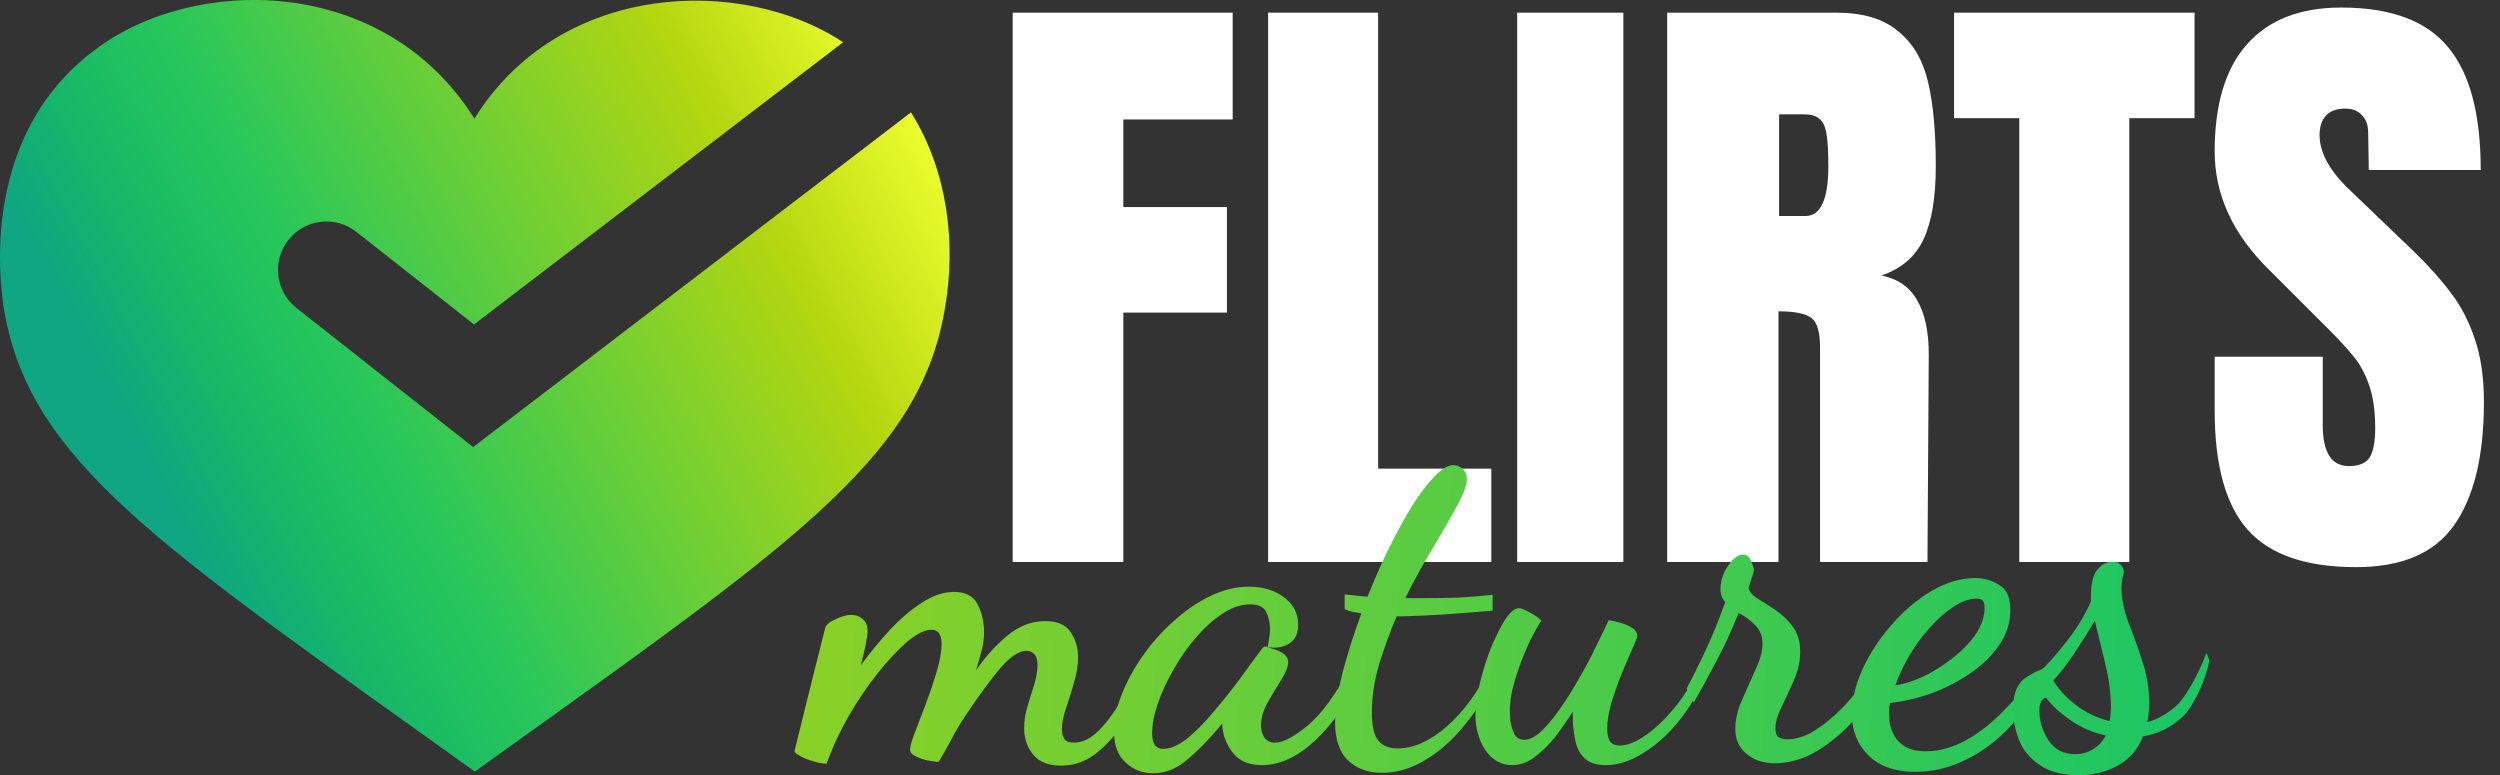
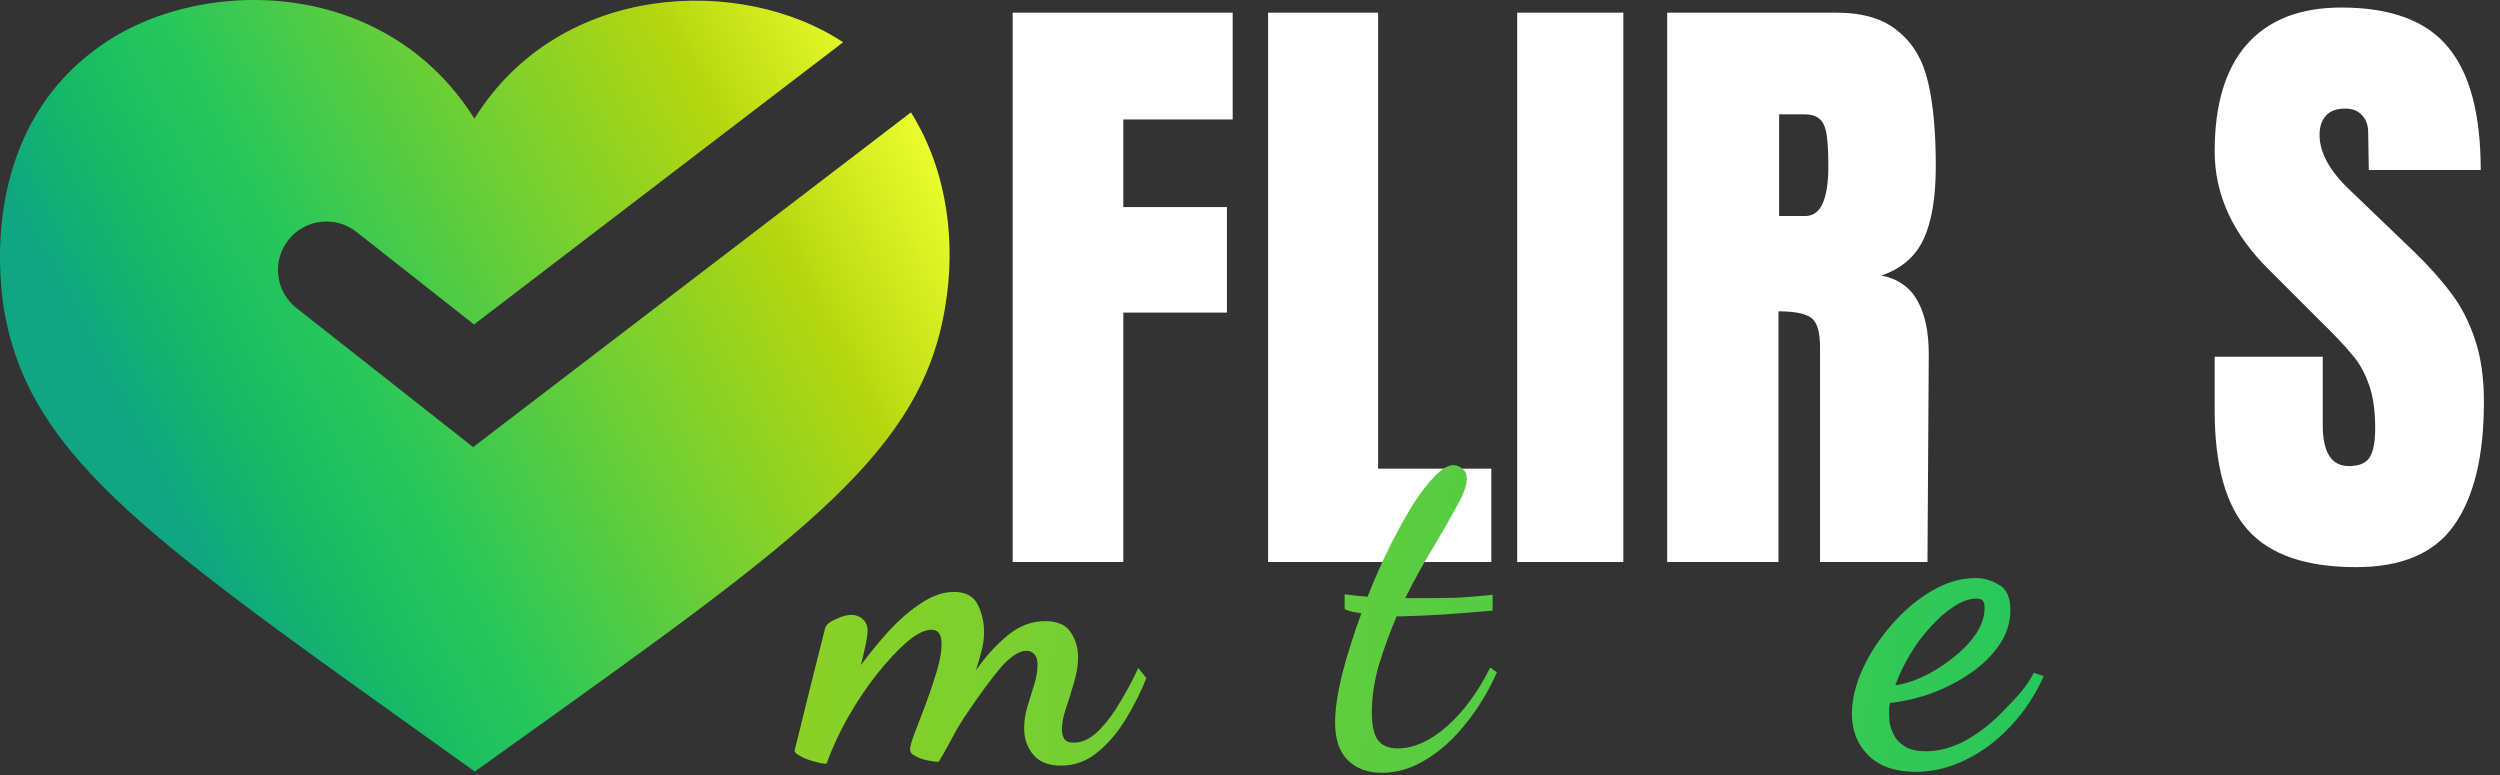
<svg xmlns="http://www.w3.org/2000/svg" width="129" height="40" viewBox="0 0 129 40" fill="none">
  <rect x="0" y="0" width="129" height="40" fill="#333333" stroke="none" />
  <path fill-rule="evenodd" clip-rule="evenodd" d="M43.505 2.18C38.312 -1.256 28.902 -0.993 24.479 6.121C19.773 -1.377 9.914 -1.266 4.873 2.593C0.279 6.011 -0.393 11.634 0.167 15.714C1.321 23.252 7.21 27.459 21.478 37.651C22.446 38.343 23.453 39.063 24.5 39.812C25.283 39.252 26.044 38.708 26.782 38.179C41.583 27.591 47.617 23.276 48.79 15.714C49.282 12.73 48.994 8.978 47.006 5.798L25.955 21.892L24.414 23.07L22.89 21.871L15.297 15.894C14.213 15.04 14.025 13.468 14.879 12.383C15.733 11.298 17.305 11.111 18.39 11.965L24.459 16.742L43.505 2.18Z" fill="url(#paint0_linear)" />
  <path d="M52.254 29V0.653H63.606V6.164H57.963V10.685H63.309V16.13H57.963V29H52.254Z" fill="white" />
  <path d="M65.435 29V0.653H71.111V24.182H76.952V29H65.435Z" fill="white" />
  <path d="M78.287 29V0.653H83.765V29H78.287Z" fill="white" />
  <path d="M86.027 0.653H94.739C96.125 0.653 97.192 0.972 97.94 1.61C98.71 2.226 99.227 3.106 99.491 4.25C99.755 5.372 99.887 6.813 99.887 8.573C99.887 10.179 99.678 11.433 99.26 12.335C98.842 13.237 98.116 13.864 97.082 14.216C97.94 14.392 98.556 14.821 98.93 15.503C99.326 16.185 99.524 17.109 99.524 18.275L99.458 29H93.914V17.912C93.914 17.12 93.76 16.614 93.452 16.394C93.144 16.174 92.583 16.064 91.769 16.064V29H86.027V0.653ZM93.155 11.147C93.947 11.147 94.343 10.289 94.343 8.573C94.343 7.825 94.31 7.264 94.244 6.89C94.178 6.516 94.057 6.263 93.881 6.131C93.705 5.977 93.452 5.9 93.122 5.9H91.802V11.147H93.155Z" fill="white" />
-   <path d="M104.196 29V6.098H100.83V0.653H113.238V6.098H109.872V29H104.196Z" fill="white" />
  <path d="M121.57 29.264C118.996 29.264 117.137 28.626 115.993 27.35C114.849 26.074 114.277 24.017 114.277 21.179V18.407H119.854V21.938C119.854 23.346 120.305 24.05 121.207 24.05C121.713 24.05 122.065 23.907 122.263 23.621C122.461 23.313 122.56 22.807 122.56 22.103C122.56 21.179 122.45 20.42 122.23 19.826C122.01 19.21 121.724 18.704 121.372 18.308C121.042 17.89 120.437 17.252 119.557 16.394L117.115 13.952C115.223 12.104 114.277 10.058 114.277 7.814C114.277 5.394 114.827 3.557 115.927 2.303C117.049 1.027 118.677 0.389 120.811 0.389C123.363 0.389 125.2 1.071 126.322 2.435C127.444 3.777 128.005 5.889 128.005 8.771H122.23L122.197 6.824C122.197 6.45 122.087 6.153 121.867 5.933C121.669 5.713 121.383 5.603 121.009 5.603C120.569 5.603 120.239 5.724 120.019 5.966C119.799 6.208 119.689 6.538 119.689 6.956C119.689 7.88 120.217 8.837 121.273 9.827L124.573 12.995C125.343 13.743 125.981 14.458 126.487 15.14C126.993 15.8 127.4 16.592 127.708 17.516C128.016 18.418 128.17 19.496 128.17 20.75C128.17 23.544 127.653 25.667 126.619 27.119C125.607 28.549 123.924 29.264 121.57 29.264Z" fill="white" />
  <path d="M54.742 39.506C54.102 39.506 53.626 39.317 53.314 38.938C53.002 38.56 52.846 38.107 52.846 37.58C52.846 37.202 52.904 36.823 53.019 36.444C53.133 36.066 53.248 35.696 53.363 35.333C53.478 34.955 53.536 34.617 53.536 34.321C53.536 34.041 53.478 33.852 53.363 33.753C53.265 33.638 53.133 33.58 52.969 33.58C52.592 33.58 52.148 33.868 51.639 34.444C51.147 35.021 50.531 35.86 49.792 36.963C49.53 37.358 49.283 37.778 49.053 38.222C48.824 38.65 48.618 39.012 48.438 39.309C48.29 39.309 48.093 39.284 47.847 39.235C47.617 39.185 47.411 39.111 47.231 39.012C47.05 38.93 46.96 38.815 46.96 38.667C46.96 38.519 47.042 38.23 47.206 37.803C47.37 37.374 47.559 36.881 47.773 36.321C47.986 35.745 48.175 35.185 48.339 34.642C48.503 34.082 48.586 33.613 48.586 33.235C48.586 32.741 48.413 32.494 48.068 32.494C47.724 32.494 47.305 32.7 46.812 33.111C46.336 33.523 45.827 34.066 45.285 34.741C44.76 35.399 44.259 36.14 43.783 36.963C43.323 37.77 42.946 38.584 42.65 39.407C42.469 39.407 42.248 39.366 41.985 39.284C41.722 39.218 41.493 39.128 41.295 39.012C41.099 38.914 41 38.823 41 38.741C41 38.724 41.057 38.494 41.172 38.049C41.287 37.589 41.427 37.021 41.591 36.346C41.755 35.671 41.928 34.979 42.108 34.272C42.289 33.564 42.445 32.947 42.576 32.42C42.626 32.239 42.806 32.082 43.118 31.951C43.43 31.802 43.701 31.728 43.931 31.728C44.161 31.728 44.358 31.802 44.522 31.951C44.686 32.099 44.768 32.296 44.768 32.543C44.768 32.708 44.735 32.947 44.67 33.259C44.604 33.572 44.522 33.926 44.423 34.321C44.883 33.696 45.376 33.095 45.901 32.519C46.443 31.942 46.993 31.473 47.551 31.111C48.126 30.733 48.684 30.543 49.226 30.543C49.833 30.543 50.244 30.765 50.457 31.21C50.671 31.638 50.777 32.107 50.777 32.617C50.777 32.947 50.736 33.259 50.654 33.556C50.589 33.835 50.49 34.181 50.359 34.593C50.835 33.901 51.368 33.309 51.959 32.815C52.567 32.304 53.224 32.049 53.93 32.049C54.57 32.049 55.013 32.247 55.26 32.642C55.506 33.021 55.629 33.44 55.629 33.901C55.629 34.329 55.555 34.782 55.407 35.259C55.276 35.72 55.137 36.165 54.989 36.593C54.857 37.004 54.792 37.358 54.792 37.654C54.792 37.819 54.833 37.975 54.915 38.123C54.997 38.255 55.161 38.321 55.407 38.321C55.851 38.321 56.278 38.115 56.688 37.704C57.099 37.292 57.476 36.79 57.821 36.197C58.182 35.589 58.486 35.012 58.732 34.469L59.151 34.988C58.888 35.663 58.544 36.354 58.117 37.062C57.706 37.753 57.222 38.329 56.663 38.79C56.105 39.267 55.465 39.506 54.742 39.506Z" fill="url(#paint1_linear)" />
-   <path d="M59.5 39.901C58.958 39.901 58.49 39.72 58.096 39.358C57.685 38.996 57.48 38.453 57.48 37.728C57.48 37.152 57.611 36.527 57.874 35.852C58.137 35.177 58.498 34.51 58.958 33.852C59.417 33.193 59.943 32.601 60.534 32.074C61.125 31.531 61.757 31.095 62.43 30.765C63.103 30.436 63.777 30.272 64.45 30.272C65.156 30.272 65.755 30.453 66.248 30.815C66.74 31.177 66.987 31.654 66.987 32.247C66.987 32.691 66.831 33.012 66.519 33.21C66.207 33.407 65.837 33.465 65.41 33.383C65.443 33.235 65.468 33.086 65.484 32.938C65.517 32.79 65.534 32.634 65.534 32.469C65.534 32.14 65.468 31.844 65.337 31.58C65.205 31.317 64.926 31.185 64.499 31.185C64.039 31.185 63.572 31.342 63.095 31.654C62.619 31.967 62.159 32.379 61.716 32.889C61.289 33.383 60.903 33.934 60.559 34.543C60.214 35.136 59.943 35.72 59.746 36.296C59.549 36.872 59.45 37.391 59.45 37.852C59.45 38.379 59.639 38.642 60.017 38.642C60.394 38.642 60.813 38.461 61.273 38.099C61.733 37.72 62.192 37.251 62.652 36.691C63.128 36.132 63.58 35.564 64.007 34.988C64.433 34.395 64.803 33.893 65.115 33.481C65.164 33.399 65.23 33.358 65.312 33.358C65.377 33.374 65.501 33.416 65.681 33.481C65.878 33.531 66.059 33.613 66.223 33.728C66.387 33.844 66.469 33.992 66.469 34.173C66.469 34.387 66.354 34.683 66.125 35.062C65.895 35.424 65.657 35.819 65.41 36.247C65.18 36.675 65.066 37.07 65.066 37.432C65.066 37.646 65.123 37.852 65.238 38.049C65.353 38.23 65.542 38.321 65.804 38.321C66.198 38.321 66.749 38.033 67.454 37.457C68.177 36.864 68.908 35.868 69.646 34.469L70.114 34.938C69.507 36.288 68.752 37.383 67.849 38.222C66.945 39.062 66.034 39.481 65.115 39.481C64.442 39.481 63.941 39.267 63.612 38.84C63.284 38.411 63.103 37.951 63.071 37.457V37.333C62.414 38.123 61.806 38.749 61.248 39.21C60.706 39.671 60.123 39.901 59.5 39.901Z" fill="url(#paint2_linear)" />
  <path d="M71.305 39.877C70.582 39.877 69.999 39.663 69.556 39.235C69.113 38.807 68.891 38.156 68.891 37.284C68.891 36.609 69.014 35.77 69.261 34.765C69.523 33.761 69.852 32.724 70.246 31.654C70.131 31.621 69.991 31.597 69.827 31.58C69.679 31.547 69.531 31.498 69.384 31.432V30.667C69.647 30.7 69.86 30.724 70.024 30.741C70.205 30.757 70.385 30.774 70.566 30.79C70.911 29.918 71.28 29.078 71.674 28.272C72.085 27.449 72.487 26.716 72.881 26.074C73.291 25.432 73.677 24.93 74.038 24.568C74.4 24.189 74.72 24 74.999 24C75.163 24 75.319 24.066 75.467 24.198C75.615 24.313 75.689 24.486 75.689 24.716C75.689 25.045 75.516 25.514 75.171 26.123C74.843 26.733 74.433 27.449 73.94 28.272C73.447 29.078 72.971 29.942 72.511 30.864H73.275C73.997 30.864 74.646 30.856 75.221 30.84C75.812 30.807 76.411 30.757 77.019 30.691V31.506C76.115 31.588 75.286 31.654 74.531 31.704C73.776 31.753 73.053 31.786 72.364 31.802H72.068C71.723 32.609 71.42 33.44 71.157 34.296C70.911 35.136 70.788 35.959 70.788 36.765C70.788 37.44 70.894 37.918 71.108 38.197C71.321 38.477 71.658 38.617 72.118 38.617C72.938 38.617 73.776 38.247 74.63 37.506C75.5 36.749 76.255 35.728 76.895 34.444L77.24 34.691C76.813 35.663 76.28 36.543 75.639 37.333C75.015 38.123 74.334 38.741 73.595 39.185C72.856 39.646 72.093 39.877 71.305 39.877Z" fill="url(#paint3_linear)" />
-   <path d="M78.03 39.481C77.472 39.481 77.012 39.226 76.651 38.716C76.306 38.189 76.134 37.589 76.134 36.914C76.134 36.453 76.208 35.91 76.356 35.284C76.503 34.658 76.692 34.049 76.922 33.457C77.168 32.864 77.415 32.37 77.661 31.975C77.924 31.58 78.162 31.383 78.375 31.383C78.49 31.383 78.662 31.449 78.892 31.58C79.139 31.695 79.352 31.844 79.533 32.025C79.352 32.288 79.13 32.691 78.868 33.235C78.621 33.778 78.4 34.362 78.203 34.988C78.006 35.613 77.907 36.181 77.907 36.691C77.907 36.757 77.915 36.914 77.932 37.16C77.965 37.407 78.03 37.638 78.129 37.852C78.227 38.066 78.4 38.173 78.646 38.173C78.925 38.173 79.221 38.025 79.533 37.728C79.861 37.416 80.189 37.021 80.518 36.543C80.863 36.049 81.191 35.523 81.503 34.963C81.831 34.403 82.119 33.86 82.365 33.333C82.628 32.807 82.841 32.362 83.005 32C83.153 32.017 83.342 32.058 83.572 32.123C83.818 32.189 84.031 32.28 84.212 32.395C84.393 32.494 84.483 32.642 84.483 32.84C84.483 32.889 84.401 33.095 84.237 33.457C84.089 33.803 83.908 34.222 83.695 34.716C83.498 35.21 83.317 35.72 83.153 36.247C83.005 36.757 82.931 37.21 82.931 37.605C82.931 37.835 82.972 38.041 83.055 38.222C83.153 38.387 83.334 38.469 83.596 38.469C83.941 38.469 84.352 38.313 84.828 38C85.304 37.687 85.796 37.235 86.305 36.642C86.814 36.049 87.266 35.342 87.66 34.519L88.029 34.815C87.668 35.704 87.2 36.502 86.626 37.21C86.051 37.918 85.435 38.469 84.778 38.864C84.122 39.276 83.481 39.481 82.858 39.481C82.381 39.481 82.02 39.366 81.774 39.136C81.544 38.922 81.388 38.642 81.306 38.296C81.224 37.934 81.175 37.572 81.158 37.21V36.716C80.879 37.16 80.575 37.597 80.247 38.025C79.918 38.436 79.566 38.782 79.188 39.062C78.827 39.342 78.441 39.481 78.03 39.481Z" fill="url(#paint4_linear)" />
-   <path d="M91.586 39.383C90.978 39.383 90.486 39.218 90.108 38.889C89.731 38.576 89.542 38.148 89.542 37.605C89.542 37.144 89.657 36.65 89.886 36.123C90.116 35.597 90.346 35.078 90.576 34.568C90.822 34.058 90.945 33.605 90.945 33.21C90.945 32.831 90.822 32.519 90.576 32.272C90.33 32.008 90.043 31.794 89.714 31.63C89.353 32.535 88.942 33.416 88.483 34.272C88.039 35.111 87.678 35.77 87.399 36.247L87.03 35.531C87.26 35.103 87.563 34.494 87.941 33.704C88.319 32.914 88.68 32.033 89.025 31.062C88.86 30.897 88.778 30.675 88.778 30.395C88.778 29.967 88.91 29.564 89.172 29.185C89.435 28.807 89.689 28.617 89.936 28.617C90.133 28.617 90.272 28.733 90.355 28.963C90.453 29.177 90.502 29.325 90.502 29.407C90.502 29.49 90.461 29.638 90.379 29.852C90.313 30.066 90.264 30.222 90.231 30.321C90.248 30.502 90.387 30.683 90.65 30.864C90.929 31.029 91.241 31.226 91.586 31.457C91.931 31.687 92.234 31.975 92.497 32.321C92.76 32.667 92.891 33.103 92.891 33.63C92.891 34.107 92.784 34.593 92.571 35.086C92.358 35.58 92.144 36.041 91.931 36.469C91.717 36.897 91.611 37.267 91.611 37.58C91.611 37.811 91.668 37.967 91.783 38.049C91.914 38.115 92.062 38.148 92.226 38.148C92.62 38.148 93.031 38.033 93.458 37.803C93.885 37.556 94.303 37.243 94.714 36.864C95.124 36.486 95.485 36.09 95.797 35.679C96.109 35.251 96.347 34.864 96.511 34.519L97.103 34.963C96.791 35.671 96.339 36.37 95.748 37.062C95.157 37.737 94.5 38.296 93.778 38.741C93.055 39.169 92.325 39.383 91.586 39.383Z" fill="url(#paint5_linear)" />
  <path d="M98.834 39.827C97.783 39.827 96.97 39.539 96.395 38.963C95.837 38.403 95.558 37.696 95.558 36.84C95.558 36.115 95.739 35.35 96.1 34.543C96.477 33.72 96.978 32.955 97.602 32.247C98.226 31.523 98.916 30.938 99.671 30.494C100.426 30.049 101.181 29.827 101.937 29.827C102.364 29.827 102.766 29.942 103.143 30.173C103.537 30.387 103.734 30.823 103.734 31.482C103.734 32.107 103.554 32.691 103.193 33.235C102.831 33.778 102.347 34.263 101.74 34.691C101.132 35.119 100.459 35.473 99.72 35.753C98.998 36.017 98.267 36.189 97.528 36.272C97.512 36.337 97.495 36.411 97.479 36.494C97.479 36.56 97.479 36.675 97.479 36.84C97.479 36.922 97.487 37.07 97.504 37.284C97.536 37.481 97.61 37.696 97.725 37.926C97.84 38.156 98.029 38.354 98.292 38.519C98.554 38.683 98.916 38.765 99.375 38.765C100.065 38.765 100.754 38.576 101.444 38.197C102.15 37.803 102.807 37.284 103.414 36.642C104.038 36 104.535 35.506 104.945 34.716L105.458 34.889C105.015 35.877 104.44 36.741 103.734 37.481C103.045 38.222 102.273 38.798 101.419 39.21C100.582 39.621 99.72 39.827 98.834 39.827ZM97.799 35.358C98.226 35.309 98.702 35.16 99.228 34.914C99.753 34.667 100.254 34.354 100.73 33.975C101.222 33.597 101.625 33.185 101.937 32.741C102.249 32.28 102.405 31.819 102.405 31.358C102.405 31.177 102.372 31.053 102.306 30.988C102.24 30.922 102.134 30.889 101.986 30.889C101.608 30.889 101.214 31.029 100.804 31.309C100.393 31.572 99.991 31.926 99.597 32.37C99.203 32.798 98.85 33.276 98.538 33.803C98.226 34.329 97.98 34.848 97.799 35.358Z" fill="url(#paint6_linear)" />
-   <path d="M107.252 40C106.431 40 105.766 39.827 105.257 39.481C104.764 39.152 104.411 38.733 104.198 38.222C103.985 37.696 103.878 37.16 103.878 36.617C103.878 36.14 103.944 35.77 104.075 35.506C104.206 35.243 104.37 35.053 104.567 34.938C104.764 34.807 104.945 34.708 105.109 34.642C105.29 34.576 105.421 34.502 105.503 34.42C105.914 33.992 106.332 33.498 106.759 32.938C107.203 32.362 107.58 31.728 107.892 31.037V30.79C107.892 30.132 107.999 29.671 108.212 29.407C108.442 29.128 108.705 28.988 109 28.988C109.198 28.988 109.337 29.037 109.419 29.136C109.518 29.235 109.575 29.35 109.592 29.482C109.592 29.58 109.567 29.695 109.518 29.827C109.485 29.959 109.468 30.14 109.468 30.37C109.468 30.864 109.583 31.432 109.813 32.074C110.059 32.7 110.298 33.366 110.527 34.074C110.774 34.782 110.897 35.506 110.897 36.247C110.897 36.444 110.889 36.626 110.872 36.79C110.856 36.955 110.831 37.111 110.798 37.259C111.307 37.128 111.808 36.848 112.301 36.42C112.793 35.975 113.526 34.617 113.852 33.679L114 34.074C113.852 34.963 113.237 36.387 112.645 36.963C112.054 37.523 111.365 37.868 110.577 38C110.314 38.675 109.879 39.177 109.271 39.506C108.68 39.835 108.007 40 107.252 40ZM108.853 37.21C108.886 37.095 108.902 36.963 108.902 36.815C108.918 36.65 108.927 36.527 108.927 36.444C108.91 35.704 108.812 34.971 108.631 34.247C108.45 33.523 108.27 32.782 108.089 32.025C107.794 32.535 107.449 33.086 107.055 33.679C106.661 34.272 106.291 34.749 105.947 35.111C106.209 35.556 106.595 35.975 107.104 36.37C107.613 36.765 108.196 37.045 108.853 37.21ZM107.079 38.914C107.408 38.914 107.712 38.831 107.991 38.667C108.27 38.502 108.492 38.263 108.656 37.951C107.983 37.803 107.375 37.539 106.833 37.16C106.291 36.782 105.873 36.395 105.577 36C105.347 36.049 105.232 36.272 105.232 36.667C105.232 37.21 105.388 37.72 105.7 38.197C106.012 38.675 106.472 38.914 107.079 38.914Z" fill="url(#paint7_linear)" />
  <defs>
    <linearGradient id="paint0_linear" x1="13.243" y1="34.432" x2="52.003" y2="13.931" gradientUnits="userSpaceOnUse">
      <stop stop-color="#0FA681" />
      <stop offset="0.136" stop-color="#18BB64" />
      <stop offset="0.266" stop-color="#28C75B" />
      <stop offset="0.775" stop-color="#B4D60F" />
      <stop offset="1" stop-color="#EEFF2E" />
    </linearGradient>
    <linearGradient id="paint1_linear" x1="25.803" y1="30.669" x2="112.058" y2="35.411" gradientUnits="userSpaceOnUse">
      <stop stop-color="#A3D419" />
      <stop offset="1" stop-color="#1DC662" />
    </linearGradient>
    <linearGradient id="paint2_linear" x1="25.803" y1="30.669" x2="112.058" y2="35.411" gradientUnits="userSpaceOnUse">
      <stop stop-color="#A3D419" />
      <stop offset="1" stop-color="#1DC662" />
    </linearGradient>
    <linearGradient id="paint3_linear" x1="25.803" y1="30.669" x2="112.058" y2="35.411" gradientUnits="userSpaceOnUse">
      <stop stop-color="#A3D419" />
      <stop offset="1" stop-color="#1DC662" />
    </linearGradient>
    <linearGradient id="paint4_linear" x1="25.803" y1="30.669" x2="112.058" y2="35.411" gradientUnits="userSpaceOnUse">
      <stop stop-color="#A3D419" />
      <stop offset="1" stop-color="#1DC662" />
    </linearGradient>
    <linearGradient id="paint5_linear" x1="25.803" y1="30.669" x2="112.058" y2="35.411" gradientUnits="userSpaceOnUse">
      <stop stop-color="#A3D419" />
      <stop offset="1" stop-color="#1DC662" />
    </linearGradient>
    <linearGradient id="paint6_linear" x1="25.803" y1="30.669" x2="112.058" y2="35.411" gradientUnits="userSpaceOnUse">
      <stop stop-color="#A3D419" />
      <stop offset="1" stop-color="#1DC662" />
    </linearGradient>
    <linearGradient id="paint7_linear" x1="25.803" y1="30.669" x2="112.058" y2="35.411" gradientUnits="userSpaceOnUse">
      <stop stop-color="#A3D419" />
      <stop offset="1" stop-color="#1DC662" />
    </linearGradient>
  </defs>
</svg>